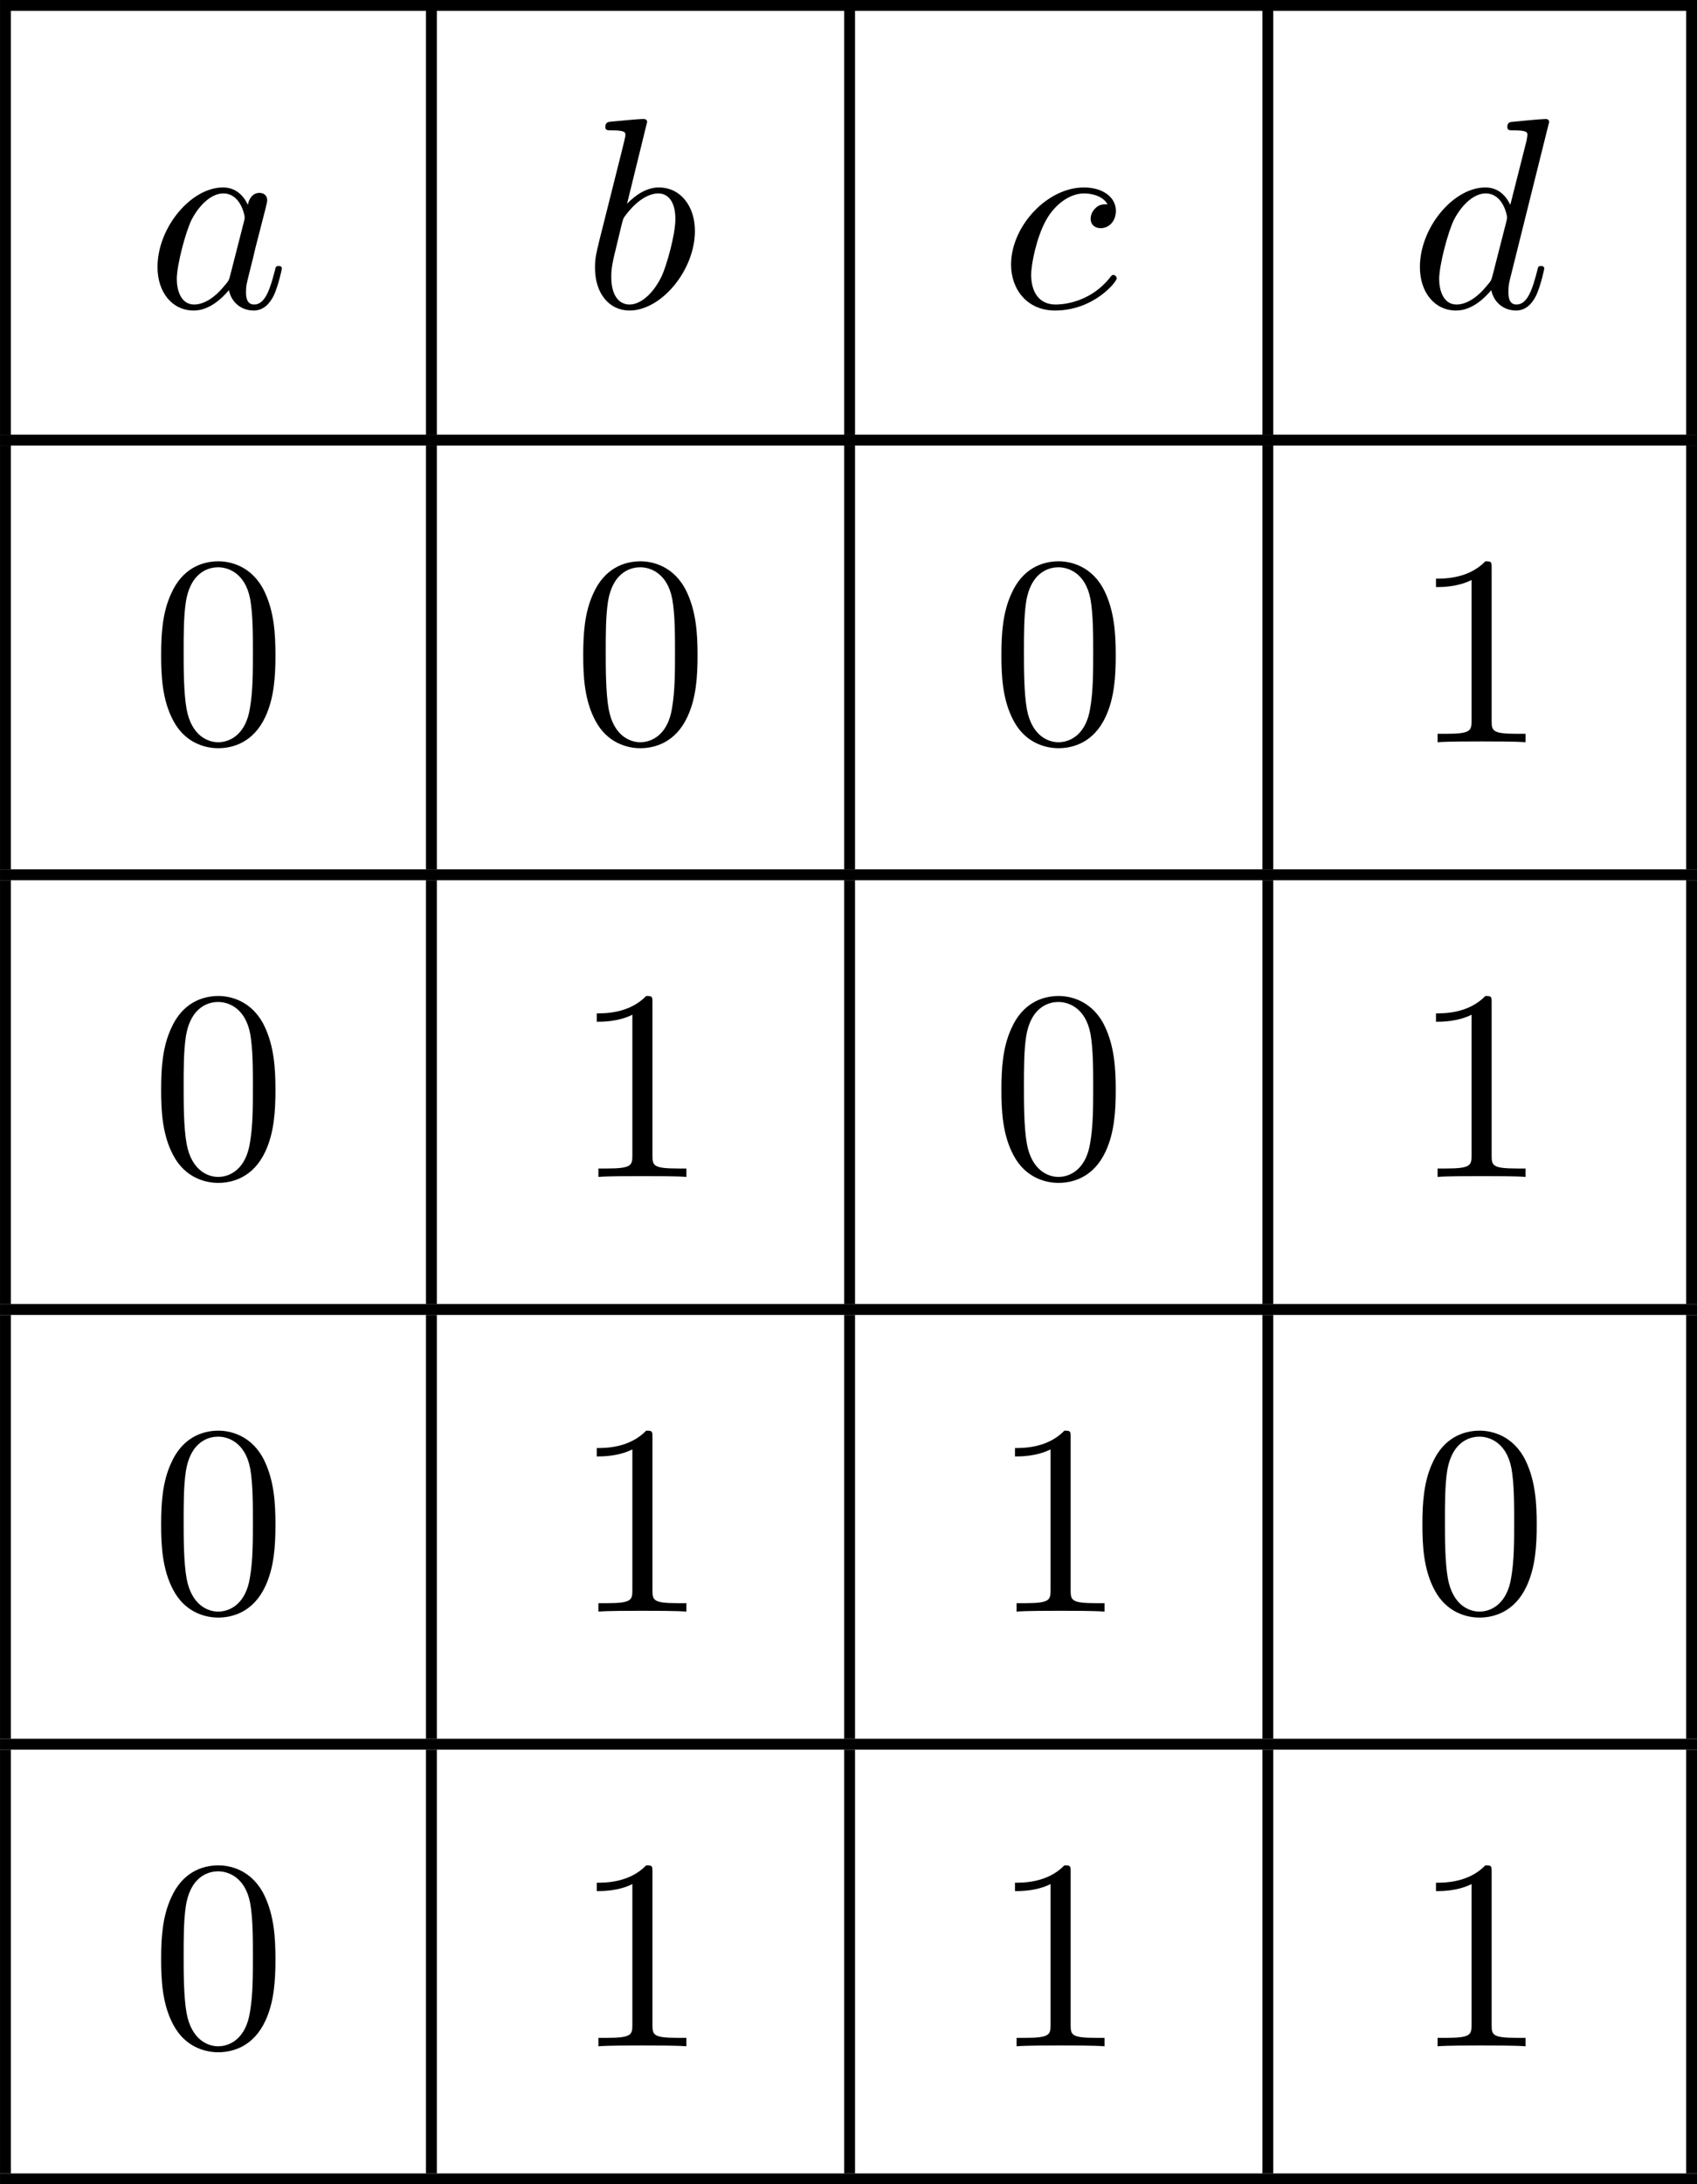
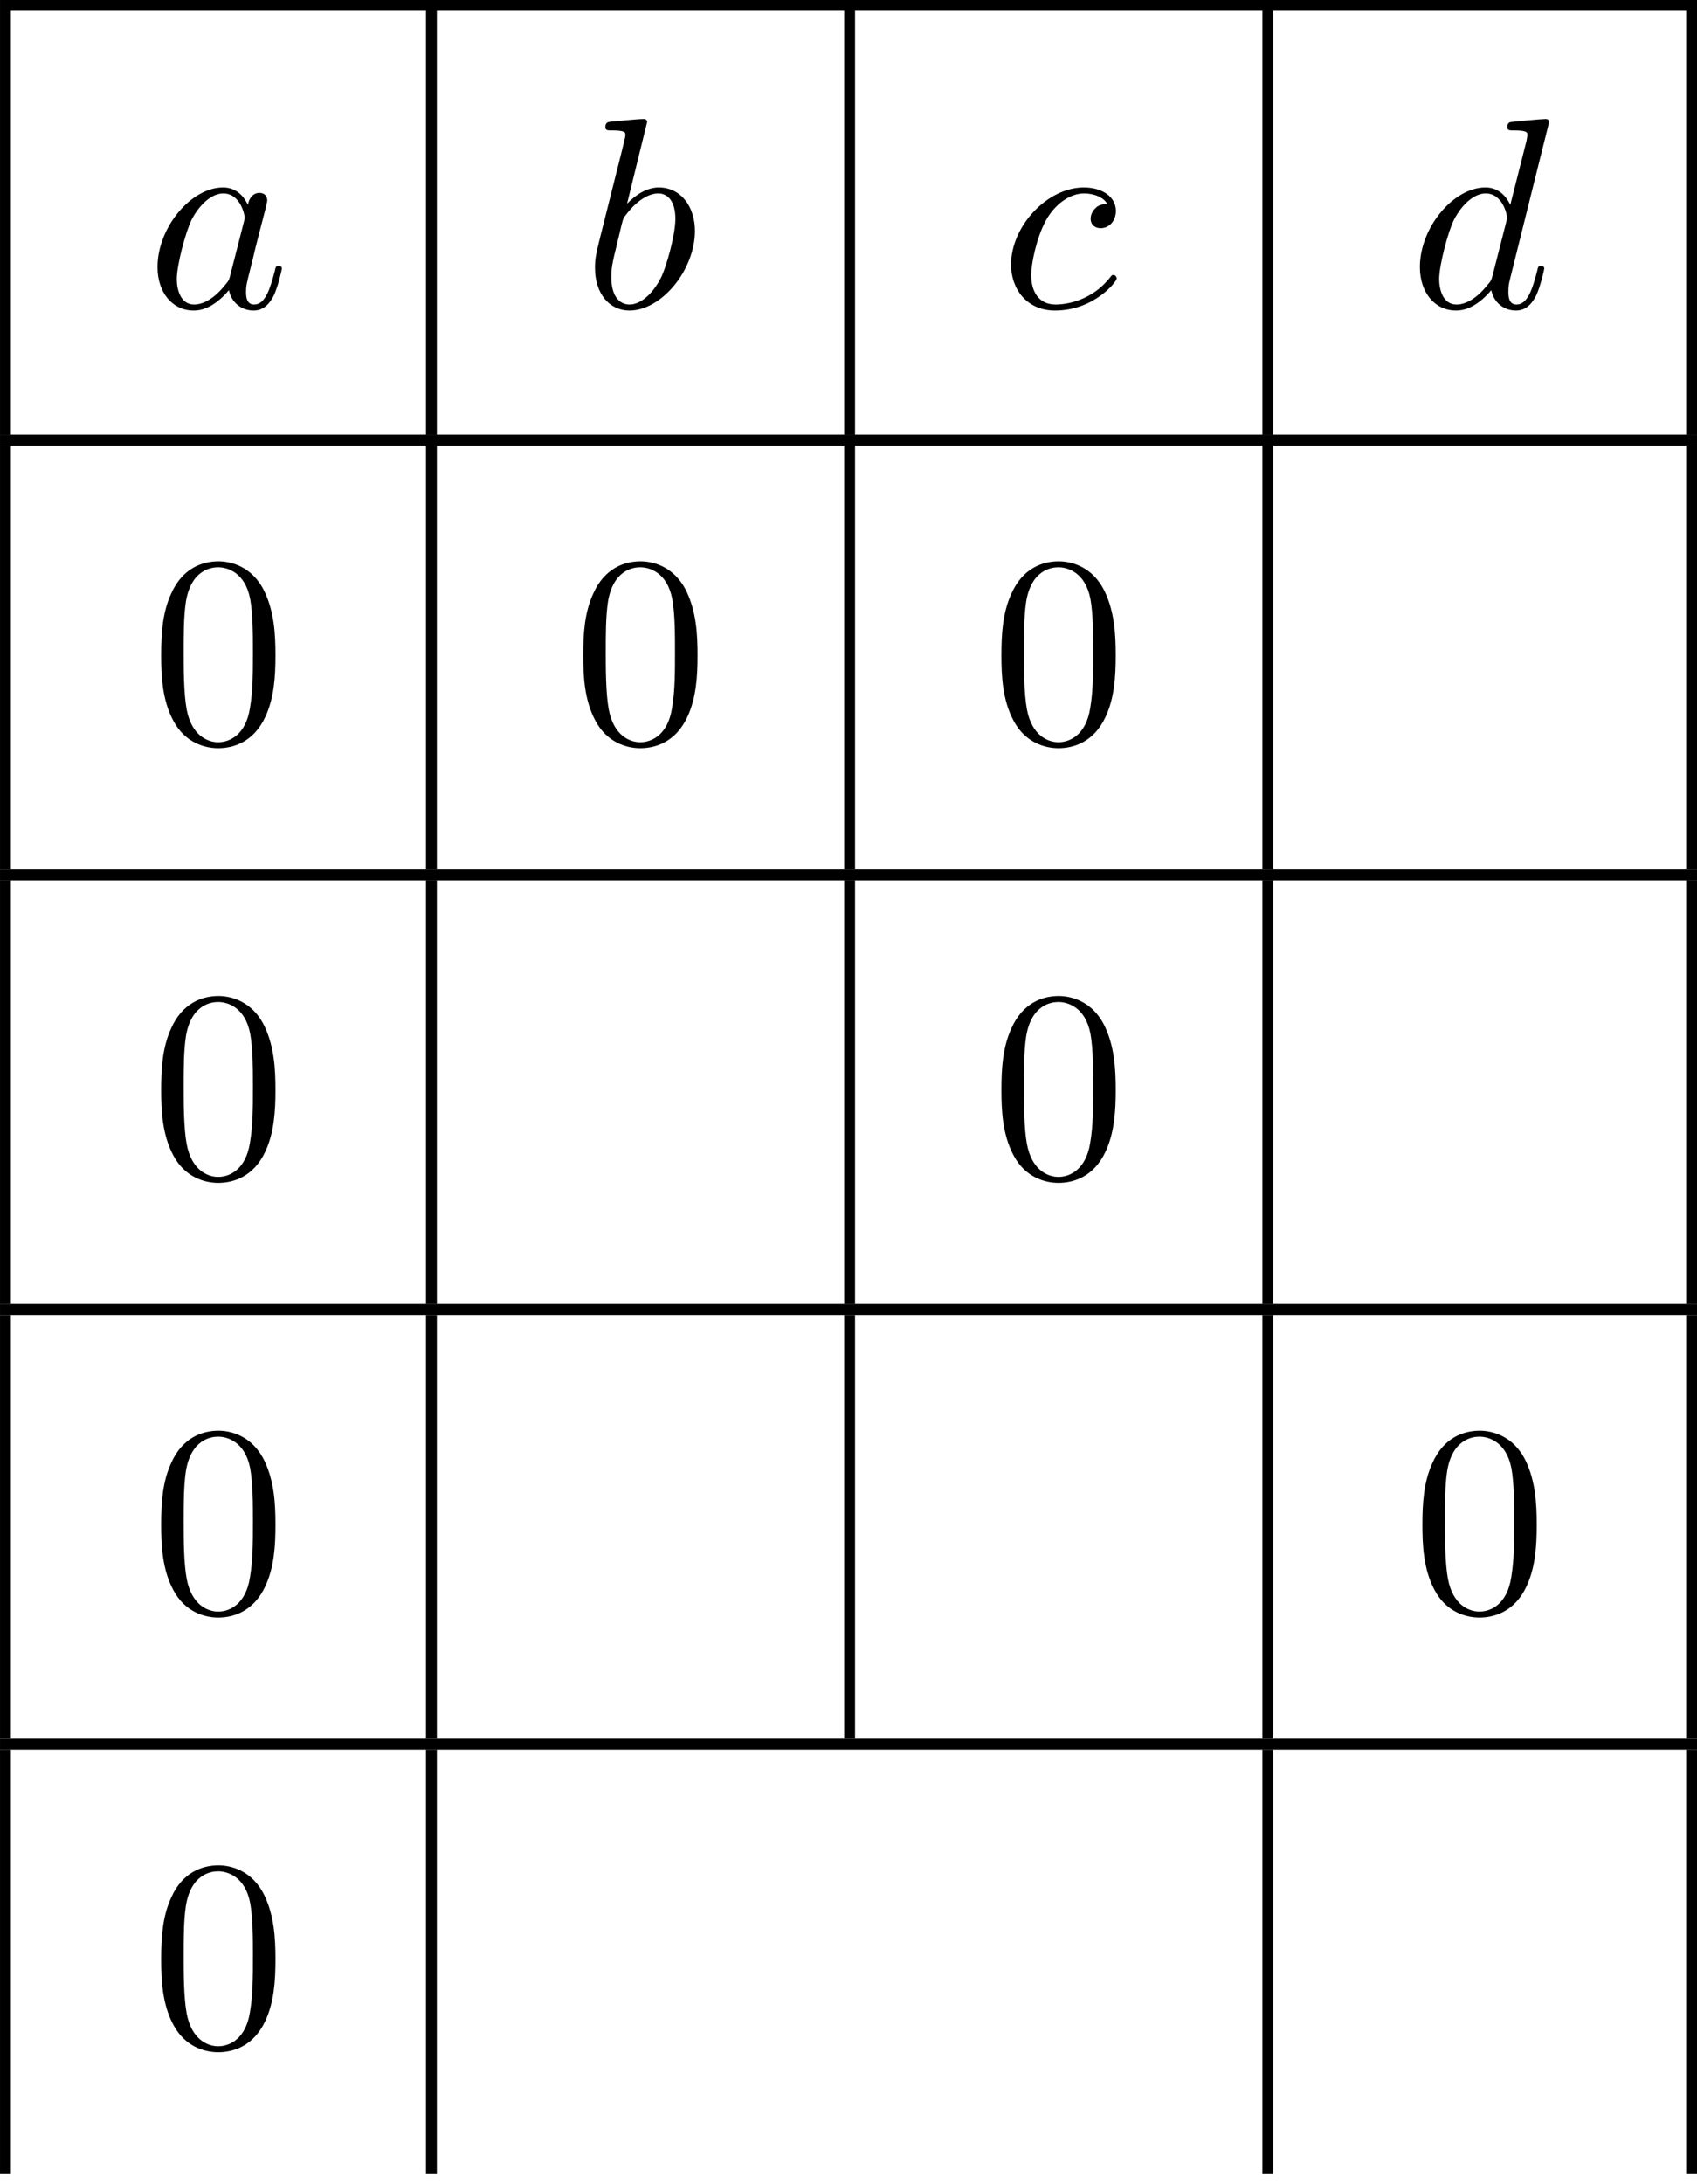
<svg xmlns="http://www.w3.org/2000/svg" xmlns:xlink="http://www.w3.org/1999/xlink" version="1.1" width="124.515pt" height="160.199pt" viewBox="464.703 175.414 124.515 160.199">
  <defs>
    <path id="g4-48" d="M4.583-3.188C4.583-3.985 4.533-4.782 4.184-5.519C3.726-6.476 2.909-6.635 2.491-6.635C1.893-6.635 1.166-6.376 .757-5.45C.438-4.762 .389-3.985 .389-3.188C.389-2.441 .428-1.544 .837-.787C1.265 .02 1.993 .219 2.481 .219C3.019 .219 3.776 .01 4.214-.936C4.533-1.624 4.583-2.401 4.583-3.188ZM2.481 0C2.092 0 1.504-.249 1.325-1.205C1.215-1.803 1.215-2.72 1.215-3.308C1.215-3.945 1.215-4.603 1.295-5.141C1.484-6.326 2.232-6.416 2.481-6.416C2.809-6.416 3.467-6.237 3.656-5.25C3.756-4.692 3.756-3.935 3.756-3.308C3.756-2.56 3.756-1.883 3.646-1.245C3.497-.299 2.929 0 2.481 0Z" />
-     <path id="g4-49" d="M2.929-6.376C2.929-6.615 2.929-6.635 2.7-6.635C2.082-5.998 1.205-5.998 .887-5.998V-5.689C1.086-5.689 1.674-5.689 2.192-5.948V-.787C2.192-.428 2.162-.309 1.265-.309H.946V0C1.295-.03 2.162-.03 2.56-.03S3.826-.03 4.174 0V-.309H3.856C2.959-.309 2.929-.418 2.929-.787V-6.376Z" />
    <path id="g3-97" d="M3.716-3.766C3.537-4.134 3.248-4.403 2.8-4.403C1.634-4.403 .399-2.939 .399-1.484C.399-.548 .946 .11 1.724 .11C1.923 .11 2.421 .07 3.019-.638C3.098-.219 3.447 .11 3.925 .11C4.274 .11 4.503-.12 4.663-.438C4.832-.797 4.961-1.405 4.961-1.425C4.961-1.524 4.872-1.524 4.842-1.524C4.742-1.524 4.732-1.484 4.702-1.345C4.533-.697 4.354-.11 3.945-.11C3.676-.11 3.646-.369 3.646-.568C3.646-.787 3.666-.867 3.776-1.305C3.885-1.724 3.905-1.823 3.995-2.202L4.354-3.597C4.423-3.875 4.423-3.895 4.423-3.935C4.423-4.105 4.304-4.204 4.134-4.204C3.895-4.204 3.746-3.985 3.716-3.766ZM3.068-1.186C3.019-1.006 3.019-.986 2.869-.817C2.431-.269 2.022-.11 1.743-.11C1.245-.11 1.106-.658 1.106-1.046C1.106-1.544 1.425-2.77 1.654-3.228C1.963-3.816 2.411-4.184 2.809-4.184C3.457-4.184 3.597-3.367 3.597-3.308S3.577-3.188 3.567-3.138L3.068-1.186Z" />
    <path id="g3-98" d="M2.381-6.804C2.381-6.814 2.381-6.914 2.252-6.914C2.022-6.914 1.295-6.834 1.036-6.814C.956-6.804 .847-6.795 .847-6.615C.847-6.496 .936-6.496 1.086-6.496C1.564-6.496 1.584-6.426 1.584-6.326C1.584-6.257 1.494-5.918 1.445-5.709L.628-2.461C.508-1.963 .468-1.803 .468-1.455C.468-.508 .996 .11 1.733 .11C2.909 .11 4.134-1.375 4.134-2.809C4.134-3.716 3.606-4.403 2.809-4.403C2.351-4.403 1.943-4.115 1.644-3.806L2.381-6.804ZM1.445-3.039C1.504-3.258 1.504-3.278 1.594-3.387C2.082-4.035 2.531-4.184 2.79-4.184C3.148-4.184 3.417-3.885 3.417-3.248C3.417-2.66 3.088-1.514 2.909-1.136C2.58-.468 2.122-.11 1.733-.11C1.395-.11 1.066-.379 1.066-1.116C1.066-1.305 1.066-1.494 1.225-2.122L1.445-3.039Z" />
    <path id="g3-99" d="M3.945-3.786C3.786-3.786 3.646-3.786 3.507-3.646C3.347-3.497 3.328-3.328 3.328-3.258C3.328-3.019 3.507-2.909 3.696-2.909C3.985-2.909 4.254-3.148 4.254-3.547C4.254-4.035 3.786-4.403 3.078-4.403C1.733-4.403 .408-2.979 .408-1.574C.408-.677 .986 .11 2.022 .11C3.447 .11 4.284-.946 4.284-1.066C4.284-1.126 4.224-1.196 4.164-1.196C4.115-1.196 4.095-1.176 4.035-1.096C3.248-.11 2.162-.11 2.042-.11C1.415-.11 1.146-.598 1.146-1.196C1.146-1.604 1.345-2.57 1.684-3.188C1.993-3.756 2.54-4.184 3.088-4.184C3.427-4.184 3.806-4.055 3.945-3.786Z" />
    <path id="g3-100" d="M5.141-6.804C5.141-6.814 5.141-6.914 5.011-6.914C4.862-6.914 3.915-6.824 3.746-6.804C3.666-6.795 3.606-6.745 3.606-6.615C3.606-6.496 3.696-6.496 3.846-6.496C4.324-6.496 4.344-6.426 4.344-6.326L4.314-6.127L3.716-3.766C3.537-4.134 3.248-4.403 2.8-4.403C1.634-4.403 .399-2.939 .399-1.484C.399-.548 .946 .11 1.724 .11C1.923 .11 2.421 .07 3.019-.638C3.098-.219 3.447 .11 3.925 .11C4.274 .11 4.503-.12 4.663-.438C4.832-.797 4.961-1.405 4.961-1.425C4.961-1.524 4.872-1.524 4.842-1.524C4.742-1.524 4.732-1.484 4.702-1.345C4.533-.697 4.354-.11 3.945-.11C3.676-.11 3.646-.369 3.646-.568C3.646-.807 3.666-.877 3.706-1.046L5.141-6.804ZM3.068-1.186C3.019-1.006 3.019-.986 2.869-.817C2.431-.269 2.022-.11 1.743-.11C1.245-.11 1.106-.658 1.106-1.046C1.106-1.544 1.425-2.77 1.654-3.228C1.963-3.816 2.411-4.184 2.809-4.184C3.457-4.184 3.597-3.367 3.597-3.308S3.577-3.188 3.567-3.138L3.068-1.186Z" />
  </defs>
  <g id="page4" transform="matrix(2 0 0 2 0 0)">
    <rect x="232.352" y="87.707" height=".399" width="62.257" />
    <rect x="232.352" y="88.105" height="15.542" width=".399" />
    <use x="237.731" y="98.984" xlink:href="#g3-97" />
    <rect x="247.979" y="88.105" height="15.542" width=".399" />
    <use x="253.712" y="98.984" xlink:href="#g3-98" />
    <rect x="263.321" y="88.105" height="15.542" width=".399" />
    <use x="269.036" y="98.984" xlink:href="#g3-99" />
    <rect x="278.664" y="88.105" height="15.542" width=".399" />
    <use x="284.044" y="98.984" xlink:href="#g3-100" />
    <rect x="294.211" y="88.105" height="15.542" width=".399" />
    <rect x="232.352" y="103.647" height=".399" width="62.257" />
    <rect x="232.352" y="104.045" height="15.542" width=".399" />
    <use x="237.874" y="114.925" xlink:href="#g4-48" />
    <rect x="247.979" y="104.045" height="15.542" width=".399" />
    <use x="253.359" y="114.925" xlink:href="#g4-48" />
    <rect x="263.321" y="104.045" height="15.542" width=".399" />
    <use x="268.701" y="114.925" xlink:href="#g4-48" />
    <rect x="278.664" y="104.045" height="15.542" width=".399" />
    <use x="284.146" y="114.925" xlink:href="#g4-49" />
    <rect x="294.211" y="104.045" height="15.542" width=".399" />
    <rect x="232.352" y="119.587" height=".399" width="62.257" />
    <rect x="232.352" y="119.986" height="15.542" width=".399" />
    <use x="237.874" y="130.865" xlink:href="#g4-48" />
    <rect x="247.979" y="119.986" height="15.542" width=".399" />
    <use x="253.359" y="130.865" xlink:href="#g4-49" />
    <rect x="263.321" y="119.986" height="15.542" width=".399" />
    <use x="268.701" y="130.865" xlink:href="#g4-48" />
    <rect x="278.664" y="119.986" height="15.542" width=".399" />
    <use x="284.146" y="130.865" xlink:href="#g4-49" />
    <rect x="294.211" y="119.986" height="15.542" width=".399" />
    <rect x="232.352" y="135.527" height=".399" width="62.257" />
    <rect x="232.352" y="135.926" height="15.542" width=".399" />
    <use x="237.874" y="146.805" xlink:href="#g4-48" />
    <rect x="247.979" y="135.926" height="15.542" width=".399" />
    <use x="253.359" y="146.805" xlink:href="#g4-49" />
    <rect x="263.321" y="135.926" height="15.542" width=".399" />
    <use x="268.701" y="146.805" xlink:href="#g4-49" />
    <rect x="278.664" y="135.926" height="15.542" width=".399" />
    <use x="284.146" y="146.805" xlink:href="#g4-48" />
    <rect x="294.211" y="135.926" height="15.542" width=".399" />
    <rect x="232.352" y="151.468" height=".399" width="62.257" />
    <rect x="232.352" y="151.866" height="15.542" width=".399" />
    <use x="237.874" y="162.745" xlink:href="#g4-48" />
    <rect x="247.979" y="151.866" height="15.542" width=".399" />
    <use x="253.359" y="162.745" xlink:href="#g4-49" />
-     <rect x="263.321" y="151.866" height="15.542" width=".399" />
    <use x="268.701" y="162.745" xlink:href="#g4-49" />
    <rect x="278.664" y="151.866" height="15.542" width=".399" />
    <use x="284.146" y="162.745" xlink:href="#g4-49" />
    <rect x="294.211" y="151.866" height="15.542" width=".399" />
-     <rect x="232.352" y="167.408" height=".399" width="62.257" />
  </g>
</svg>